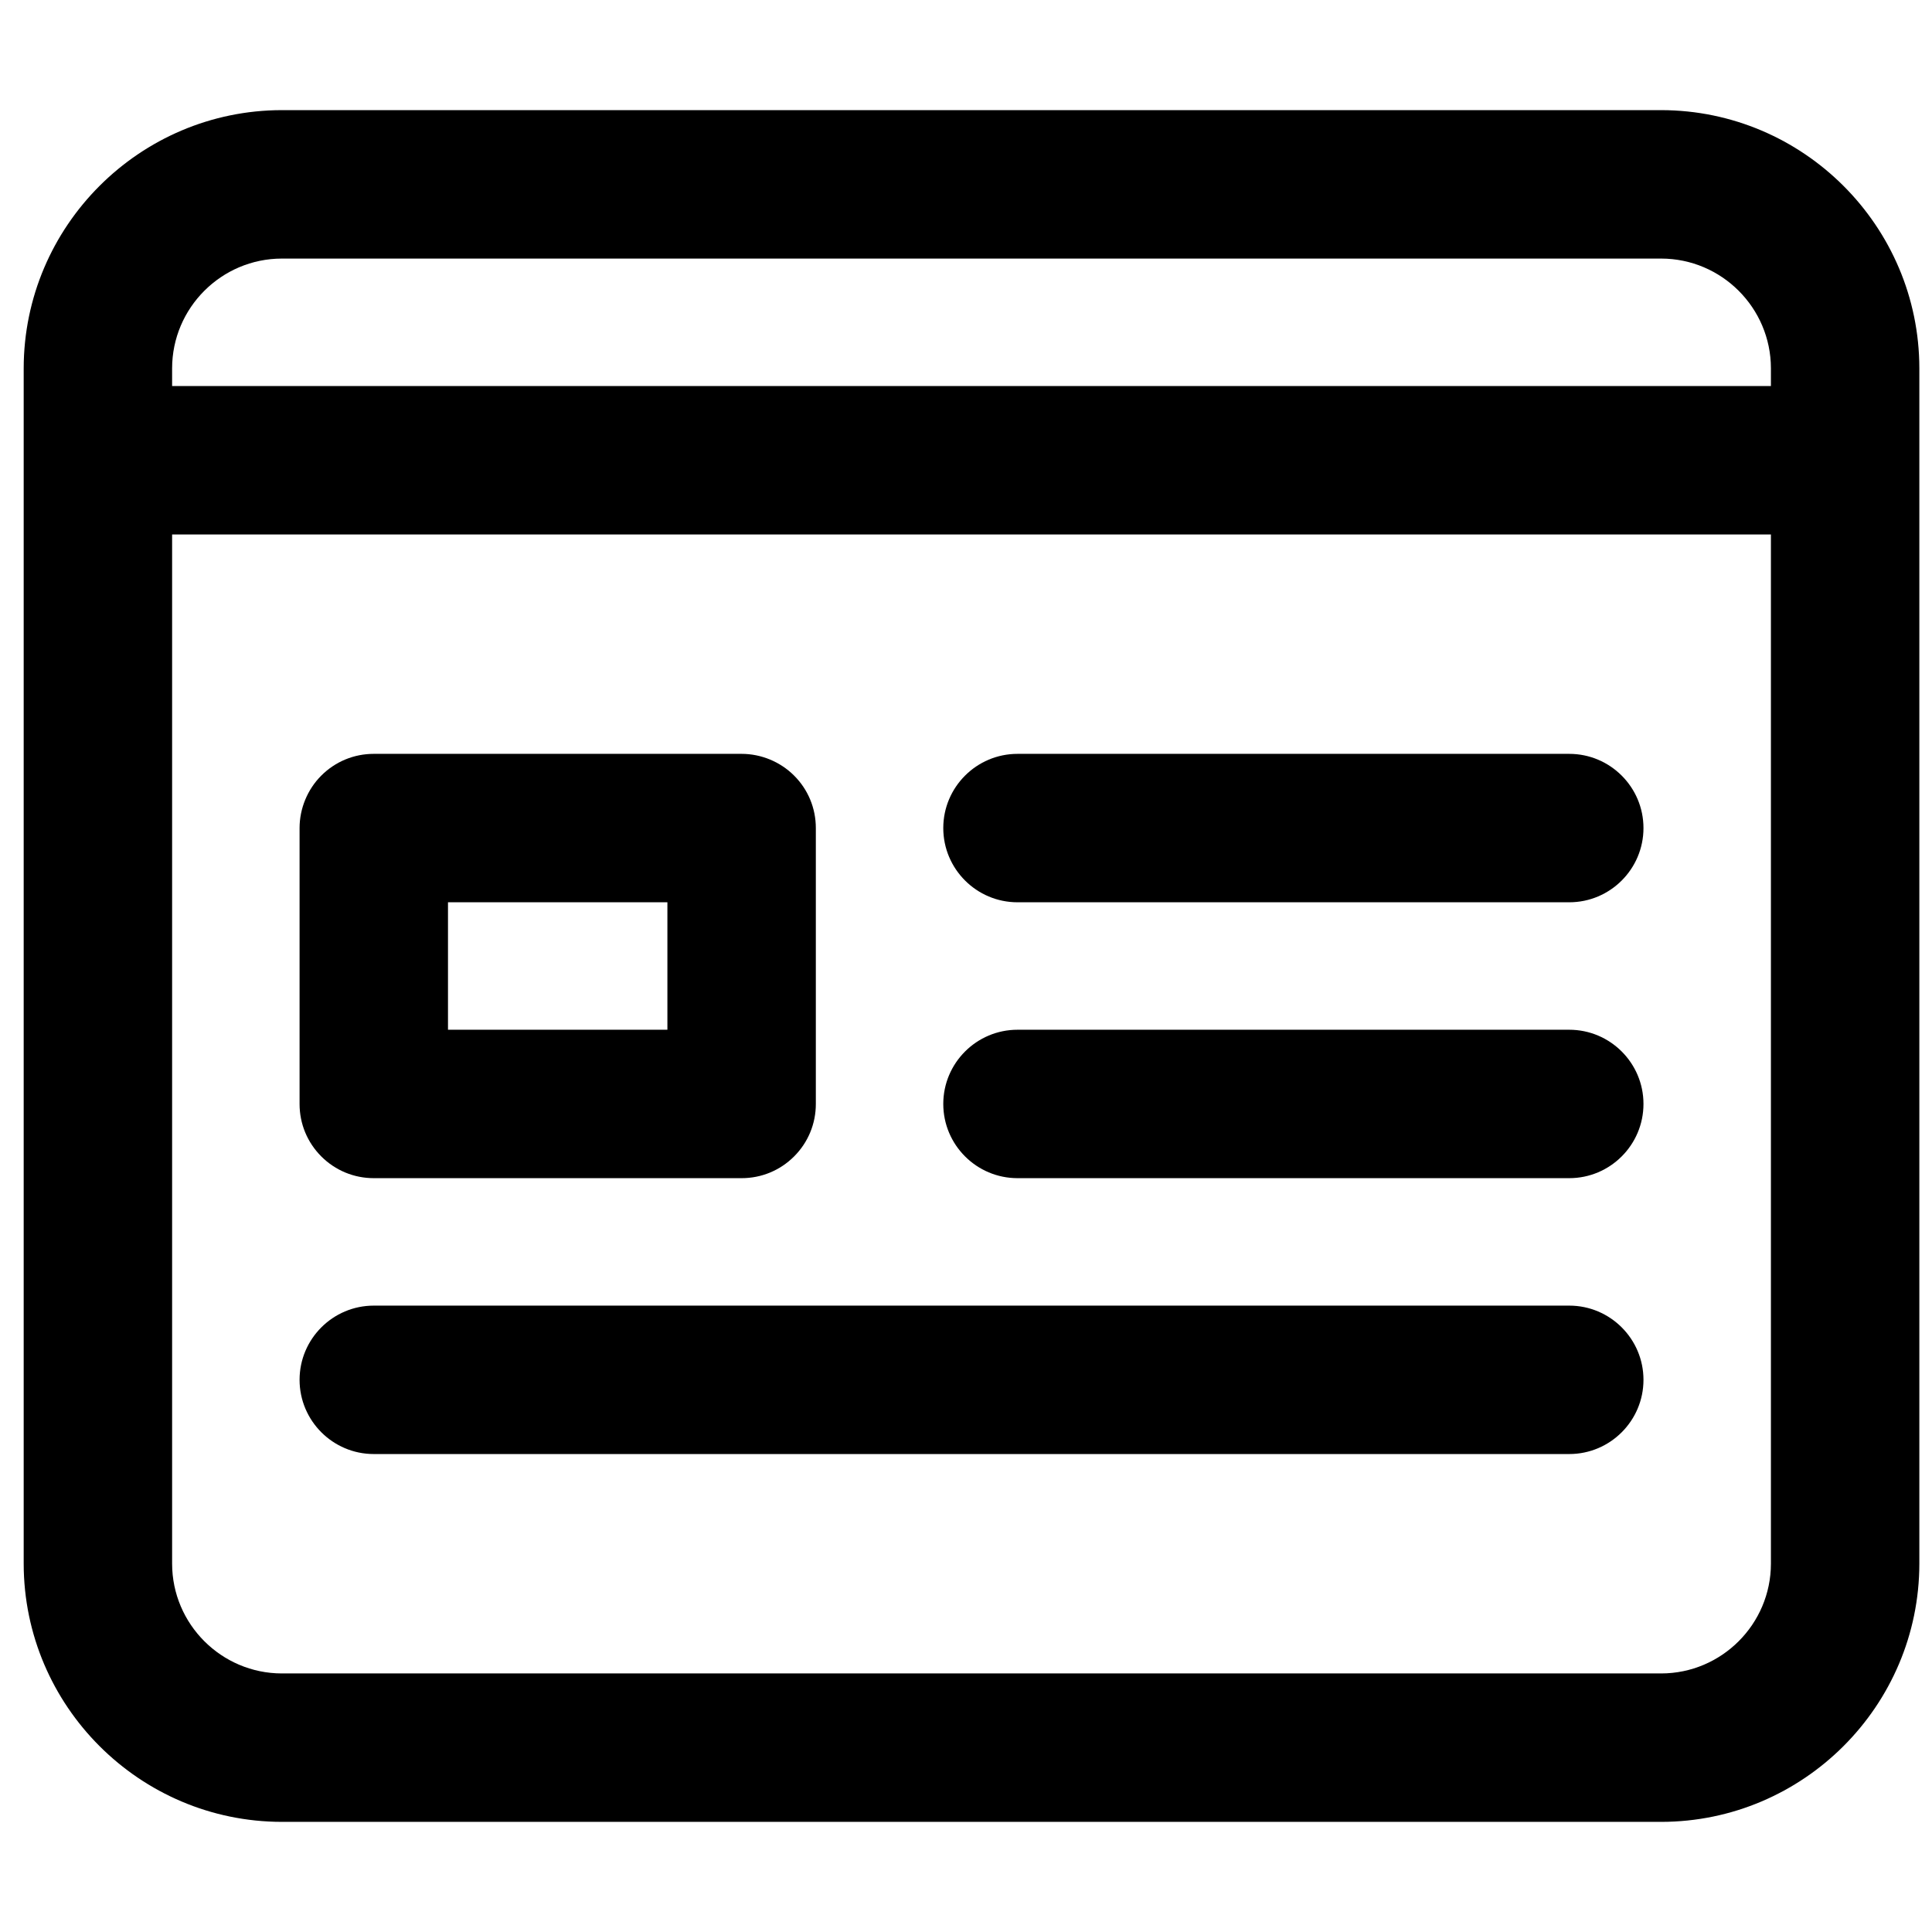
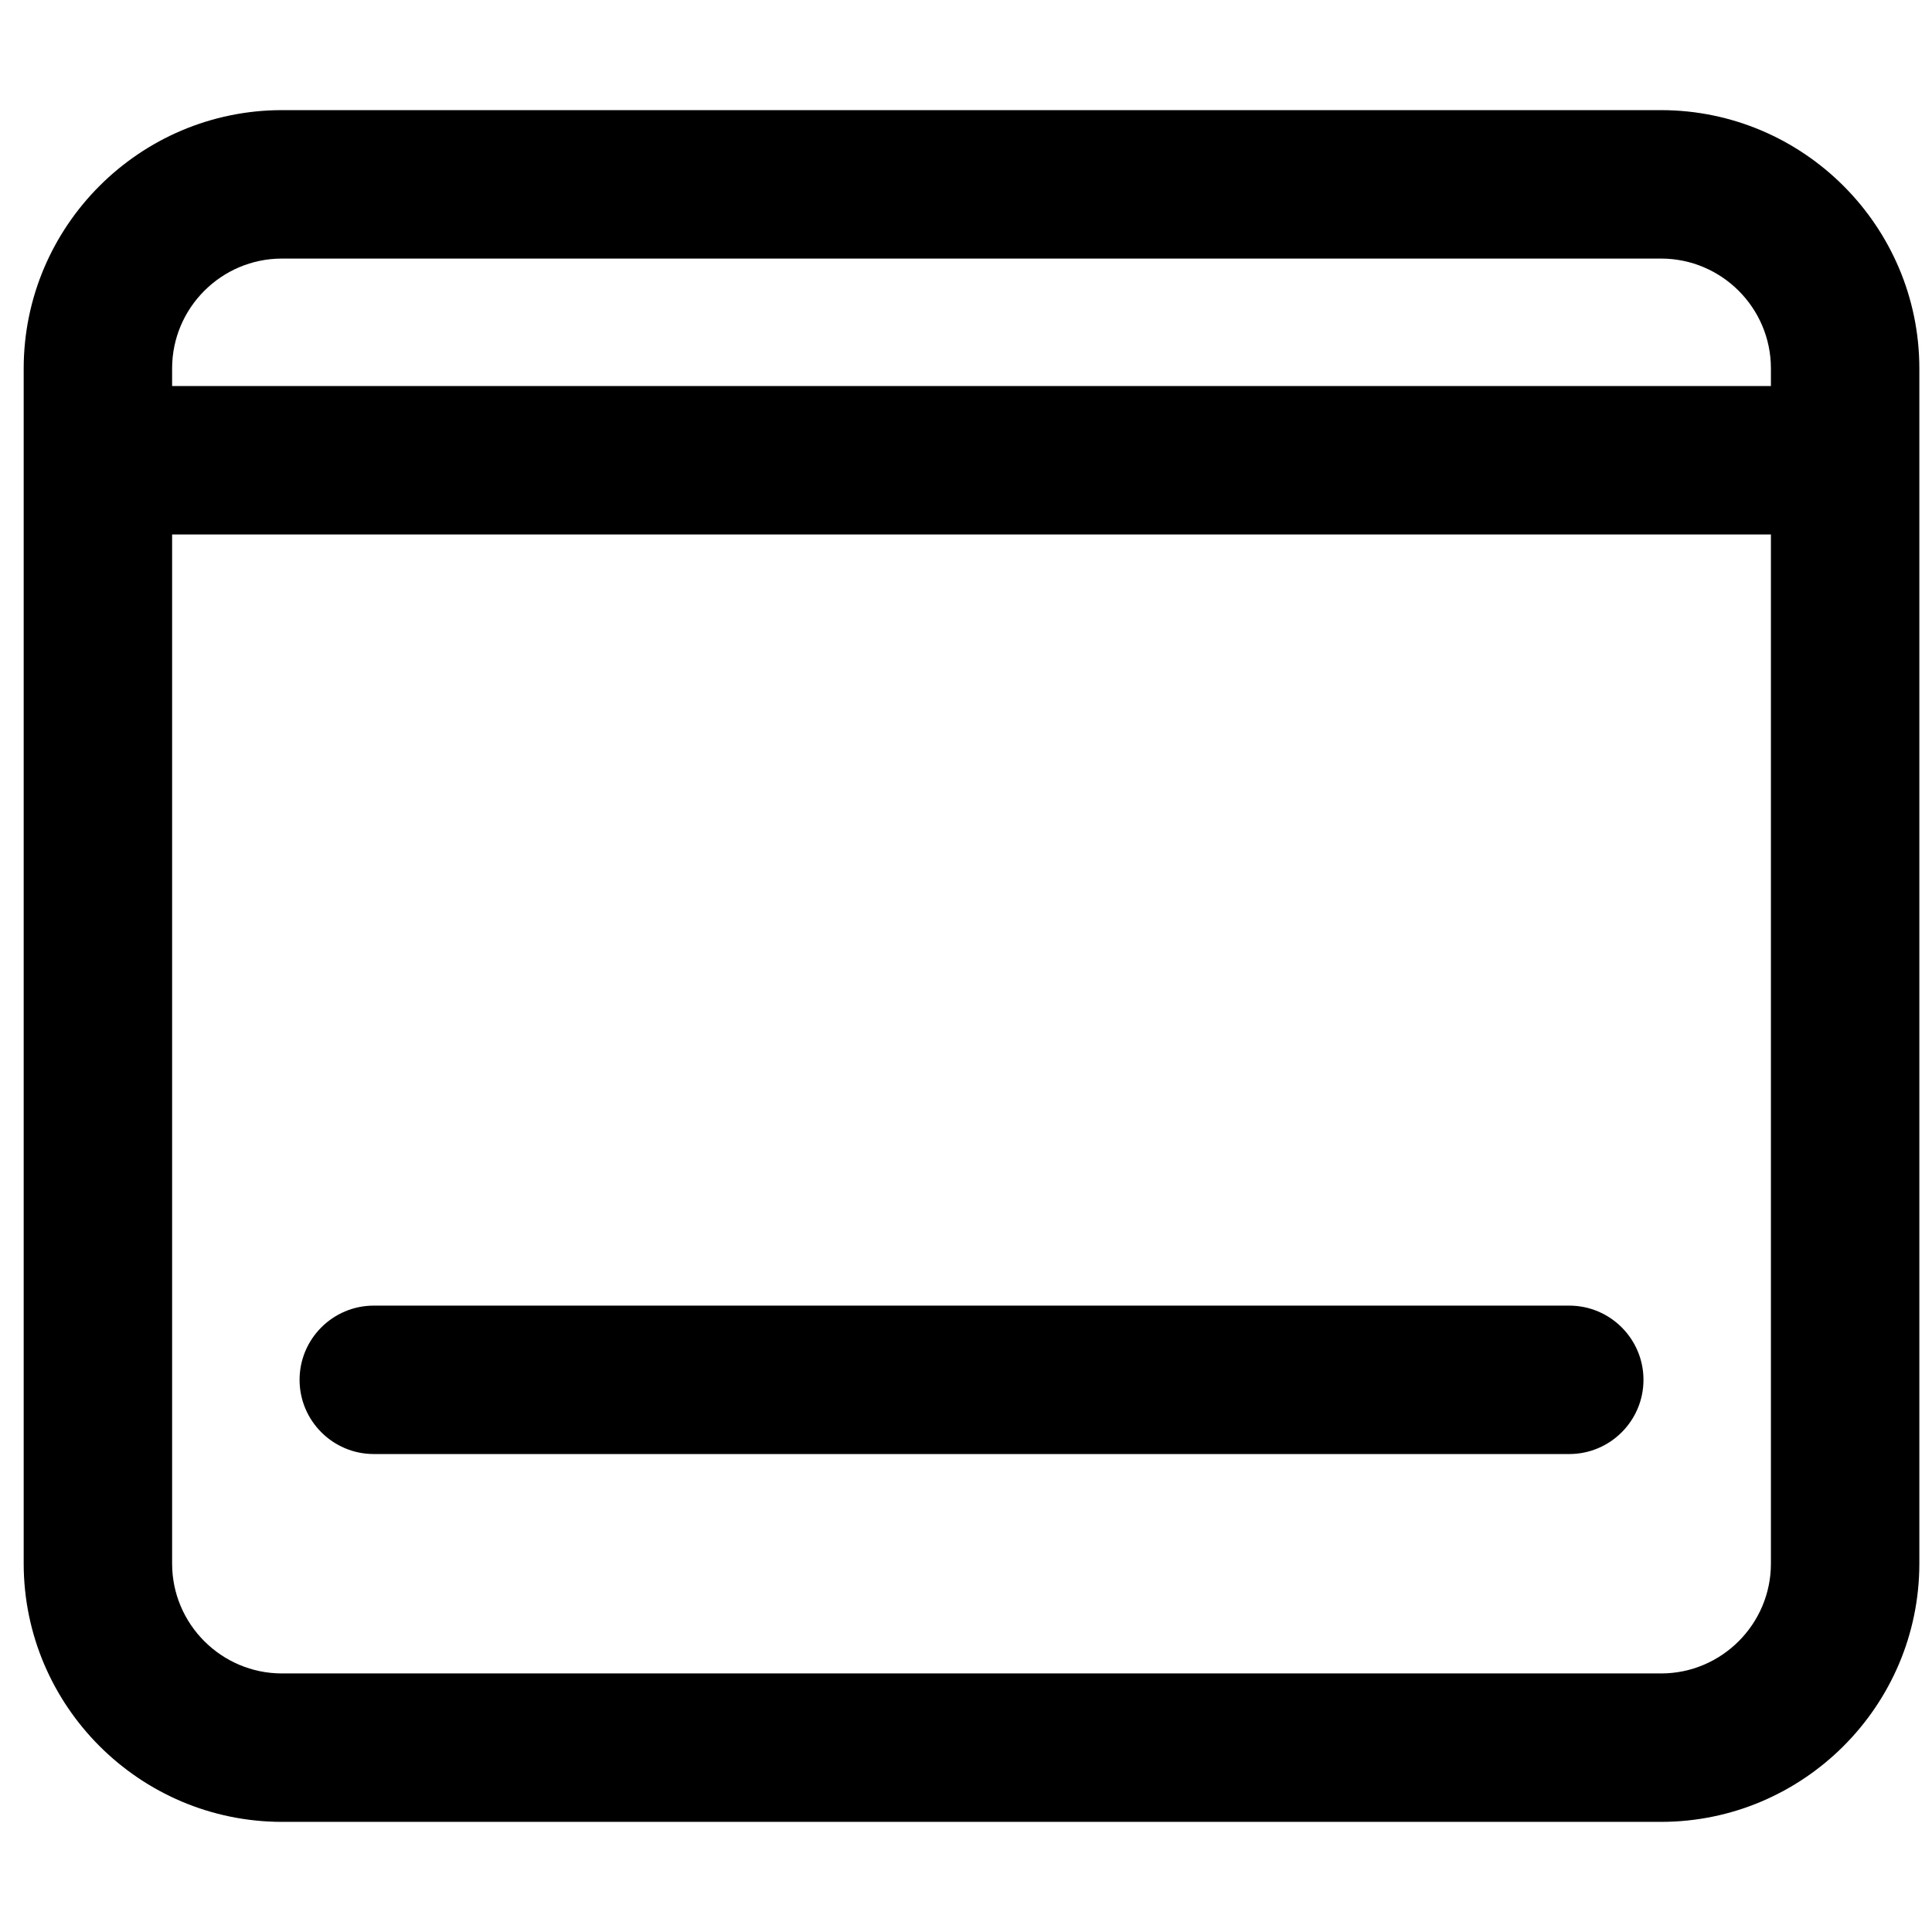
<svg xmlns="http://www.w3.org/2000/svg" version="1.1" id="Layer_1" x="0px" y="0px" width="350px" height="350px" viewBox="0 0 350 350" enable-background="new 0 0 350 350" xml:space="preserve">
-   <path display="none" d="M71.784,283.291c-3.216,0-6.099-1.184-8.336-3.421l-15.575-15.654c-4.568-4.569-4.567-12.013,0.007-16.587  c2.219-2.218,5.165-3.439,8.296-3.439c3.131,0,6.078,1.223,8.296,3.44l7.389,7.39l23.122-23.196  c2.223-2.222,5.169-3.443,8.301-3.443c3.132,0,6.078,1.222,8.296,3.438c2.218,2.22,3.44,5.164,3.44,8.298  c0,3.131-1.222,6.077-3.44,8.295L80.12,279.87C77.776,282.1,74.838,283.291,71.784,283.291z" />
  <g>
    <path d="M51.053,330.049c-25.756-0.028-46.73-21.003-46.761-46.756V66.717c0.031-25.759,21.005-46.735,46.755-46.766h249.897   c25.759,0.031,46.734,21.007,46.764,46.76v216.576c-0.029,25.759-21.006,46.733-46.758,46.762H51.053z M31.18,283.287   c0.012,10.943,8.93,19.861,19.879,19.873h249.886c10.944-0.012,19.862-8.93,19.874-19.879V96.82H31.18V283.287z M320.818,69.929   v-3.212c-0.012-10.945-8.93-19.863-19.879-19.874H51.053h0.005c-10.95,0.011-19.867,8.929-19.879,19.88v3.207H320.818z" />
-     <path d="M67.714,213.435c-3.588,0-6.963-1.396-9.504-3.931c-2.544-2.549-3.94-5.925-3.94-9.515v-49.979   c0-3.541,1.435-7.006,3.936-9.506c2.544-2.539,5.917-3.936,9.5-3.936h66.646c3.544,0,7.006,1.435,9.507,3.937   c2.537,2.531,3.938,5.909,3.938,9.505v49.979c0,3.594-1.399,6.971-3.938,9.51c-2.538,2.538-5.914,3.936-9.507,3.936H67.714z    M120.906,186.547v-23.09H81.158v23.09H120.906z" />
-     <path d="M184.331,163.457c-7.415,0-13.447-6.032-13.447-13.446c0-7.412,6.032-13.442,13.447-13.442h99.954   c7.414,0,13.446,6.03,13.446,13.442c0,7.414-6.032,13.446-13.446,13.446H184.331z" />
-     <path d="M184.331,213.435c-7.415,0-13.447-6.031-13.447-13.445c0-7.412,6.032-13.442,13.447-13.442h99.954   c7.414,0,13.446,6.03,13.446,13.442c0,7.414-6.032,13.445-13.446,13.445H184.331z" />
    <path d="M67.714,263.413c-7.413,0-13.444-6.032-13.444-13.446c0-7.411,6.031-13.441,13.444-13.441h216.571   c7.414,0,13.446,6.03,13.446,13.441c0,7.414-6.032,13.446-13.446,13.446H67.714z" />
  </g>
</svg>